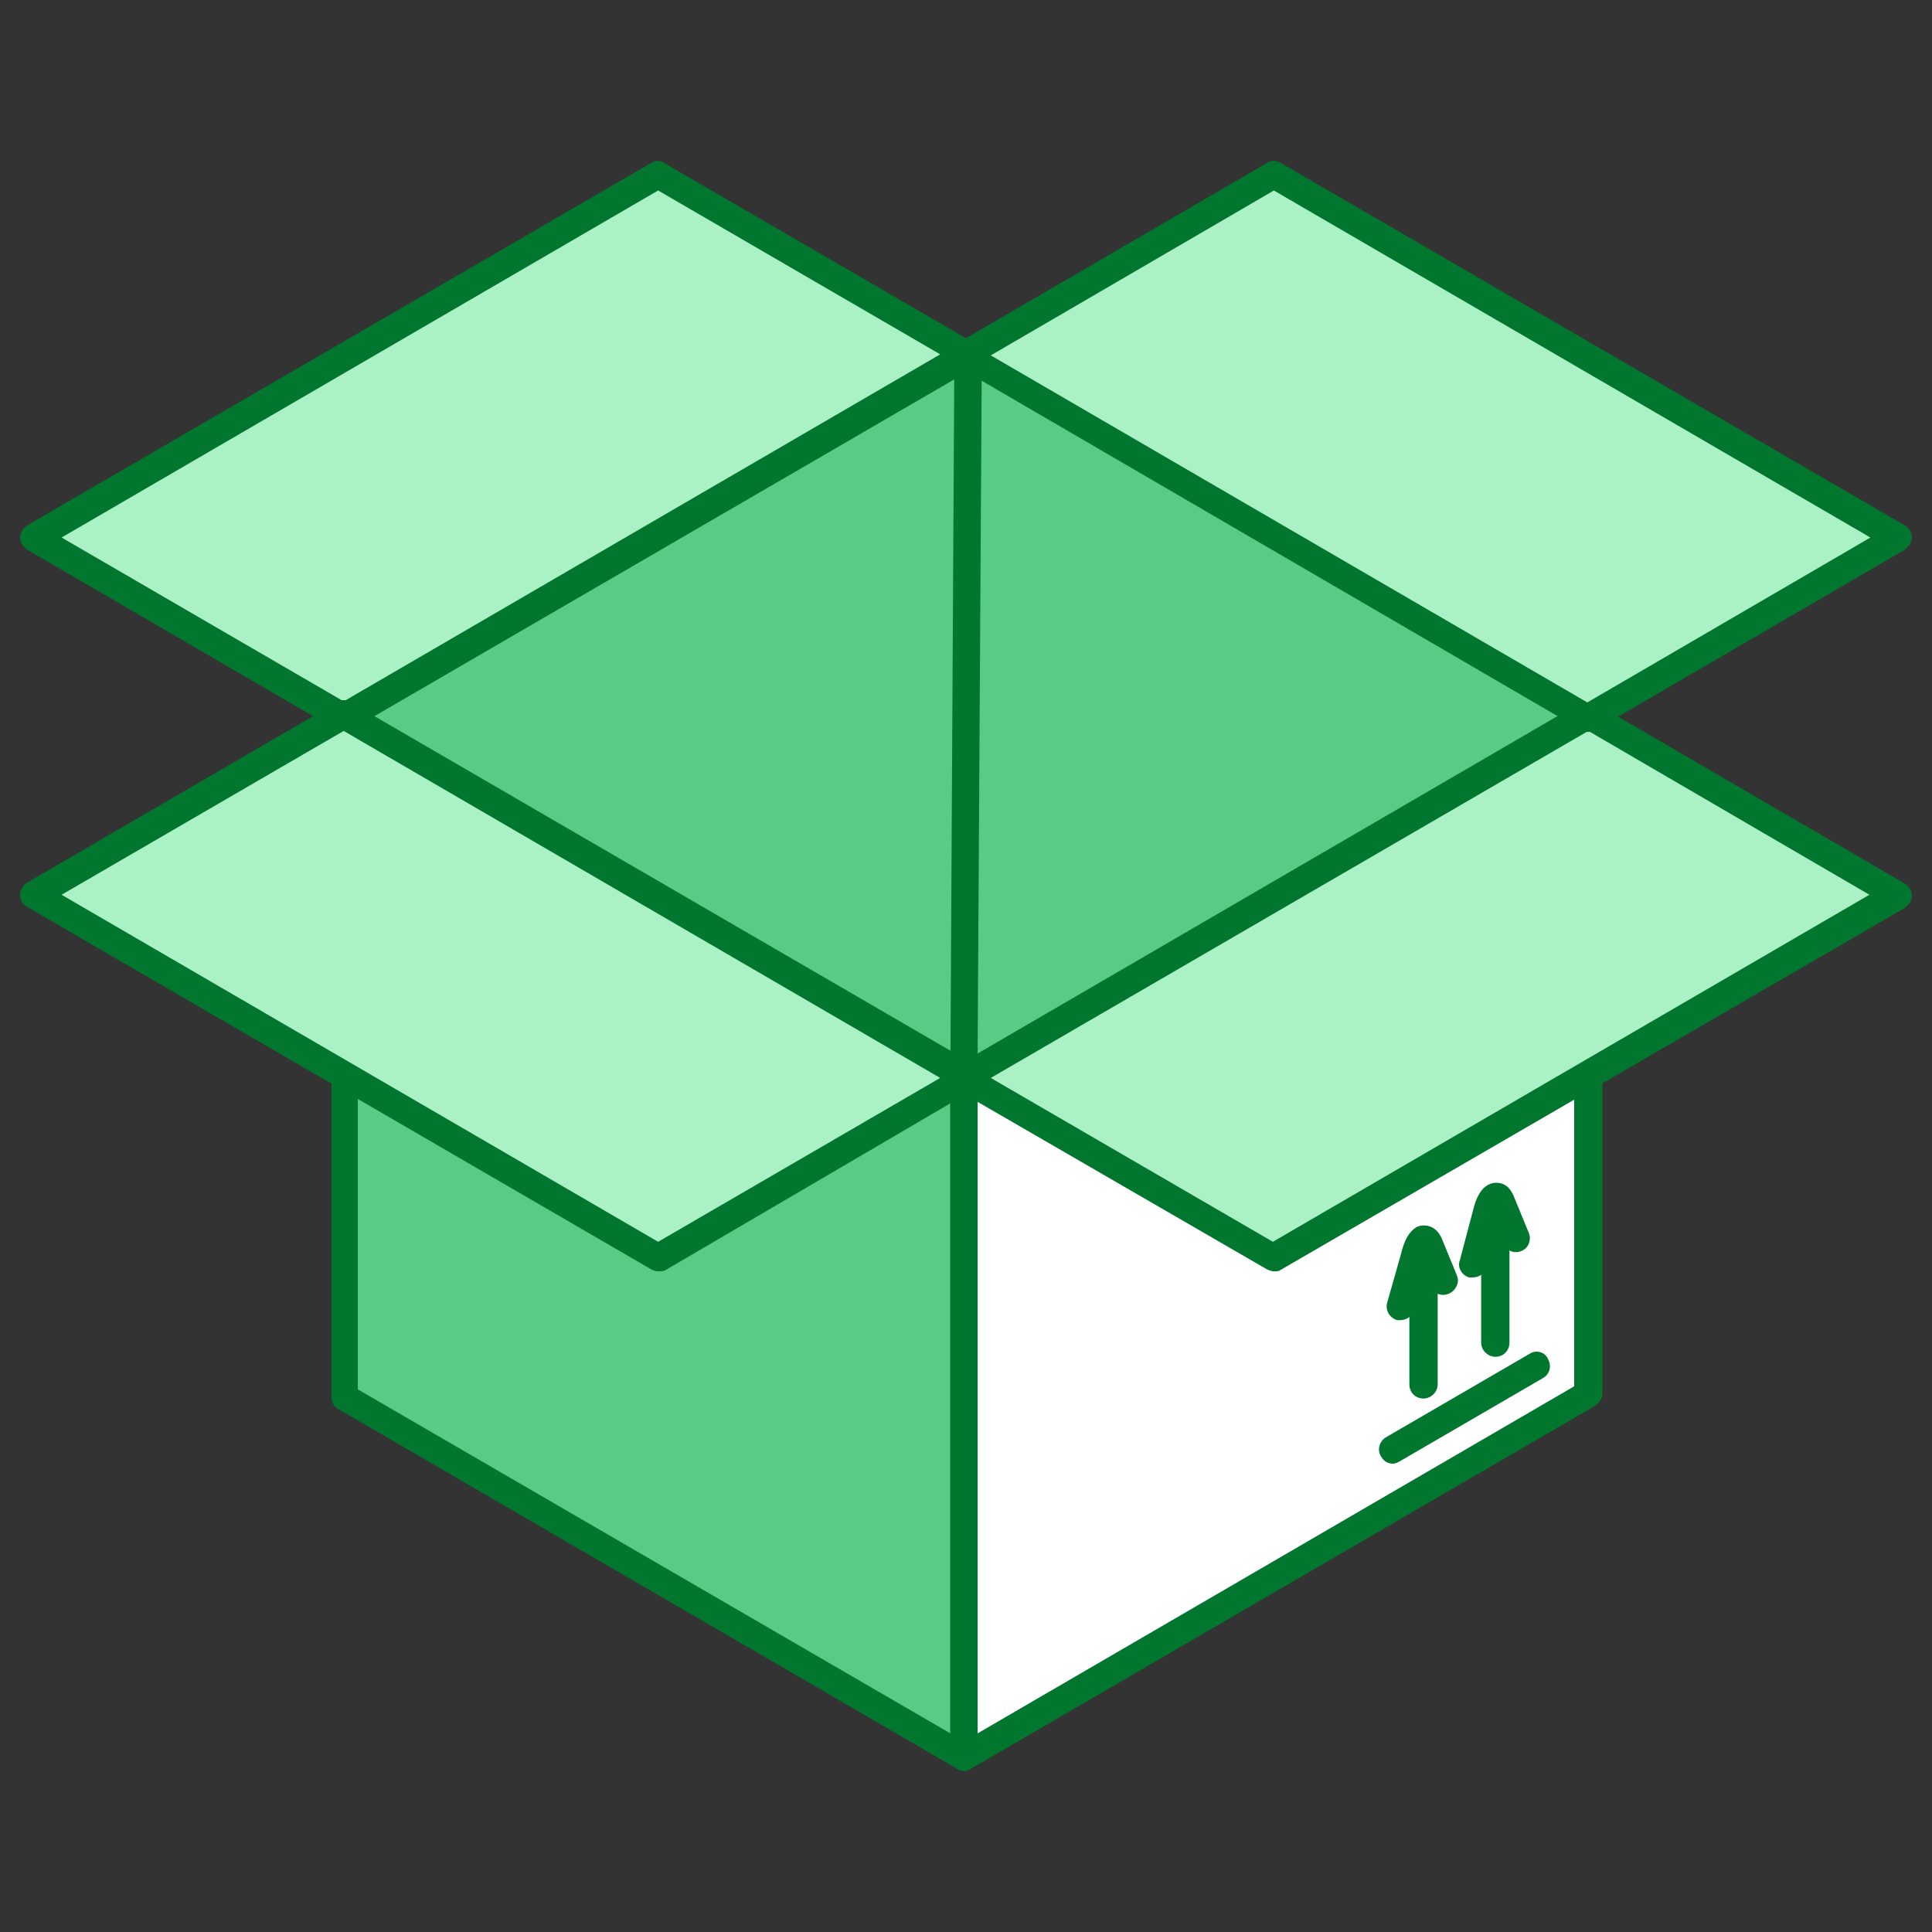
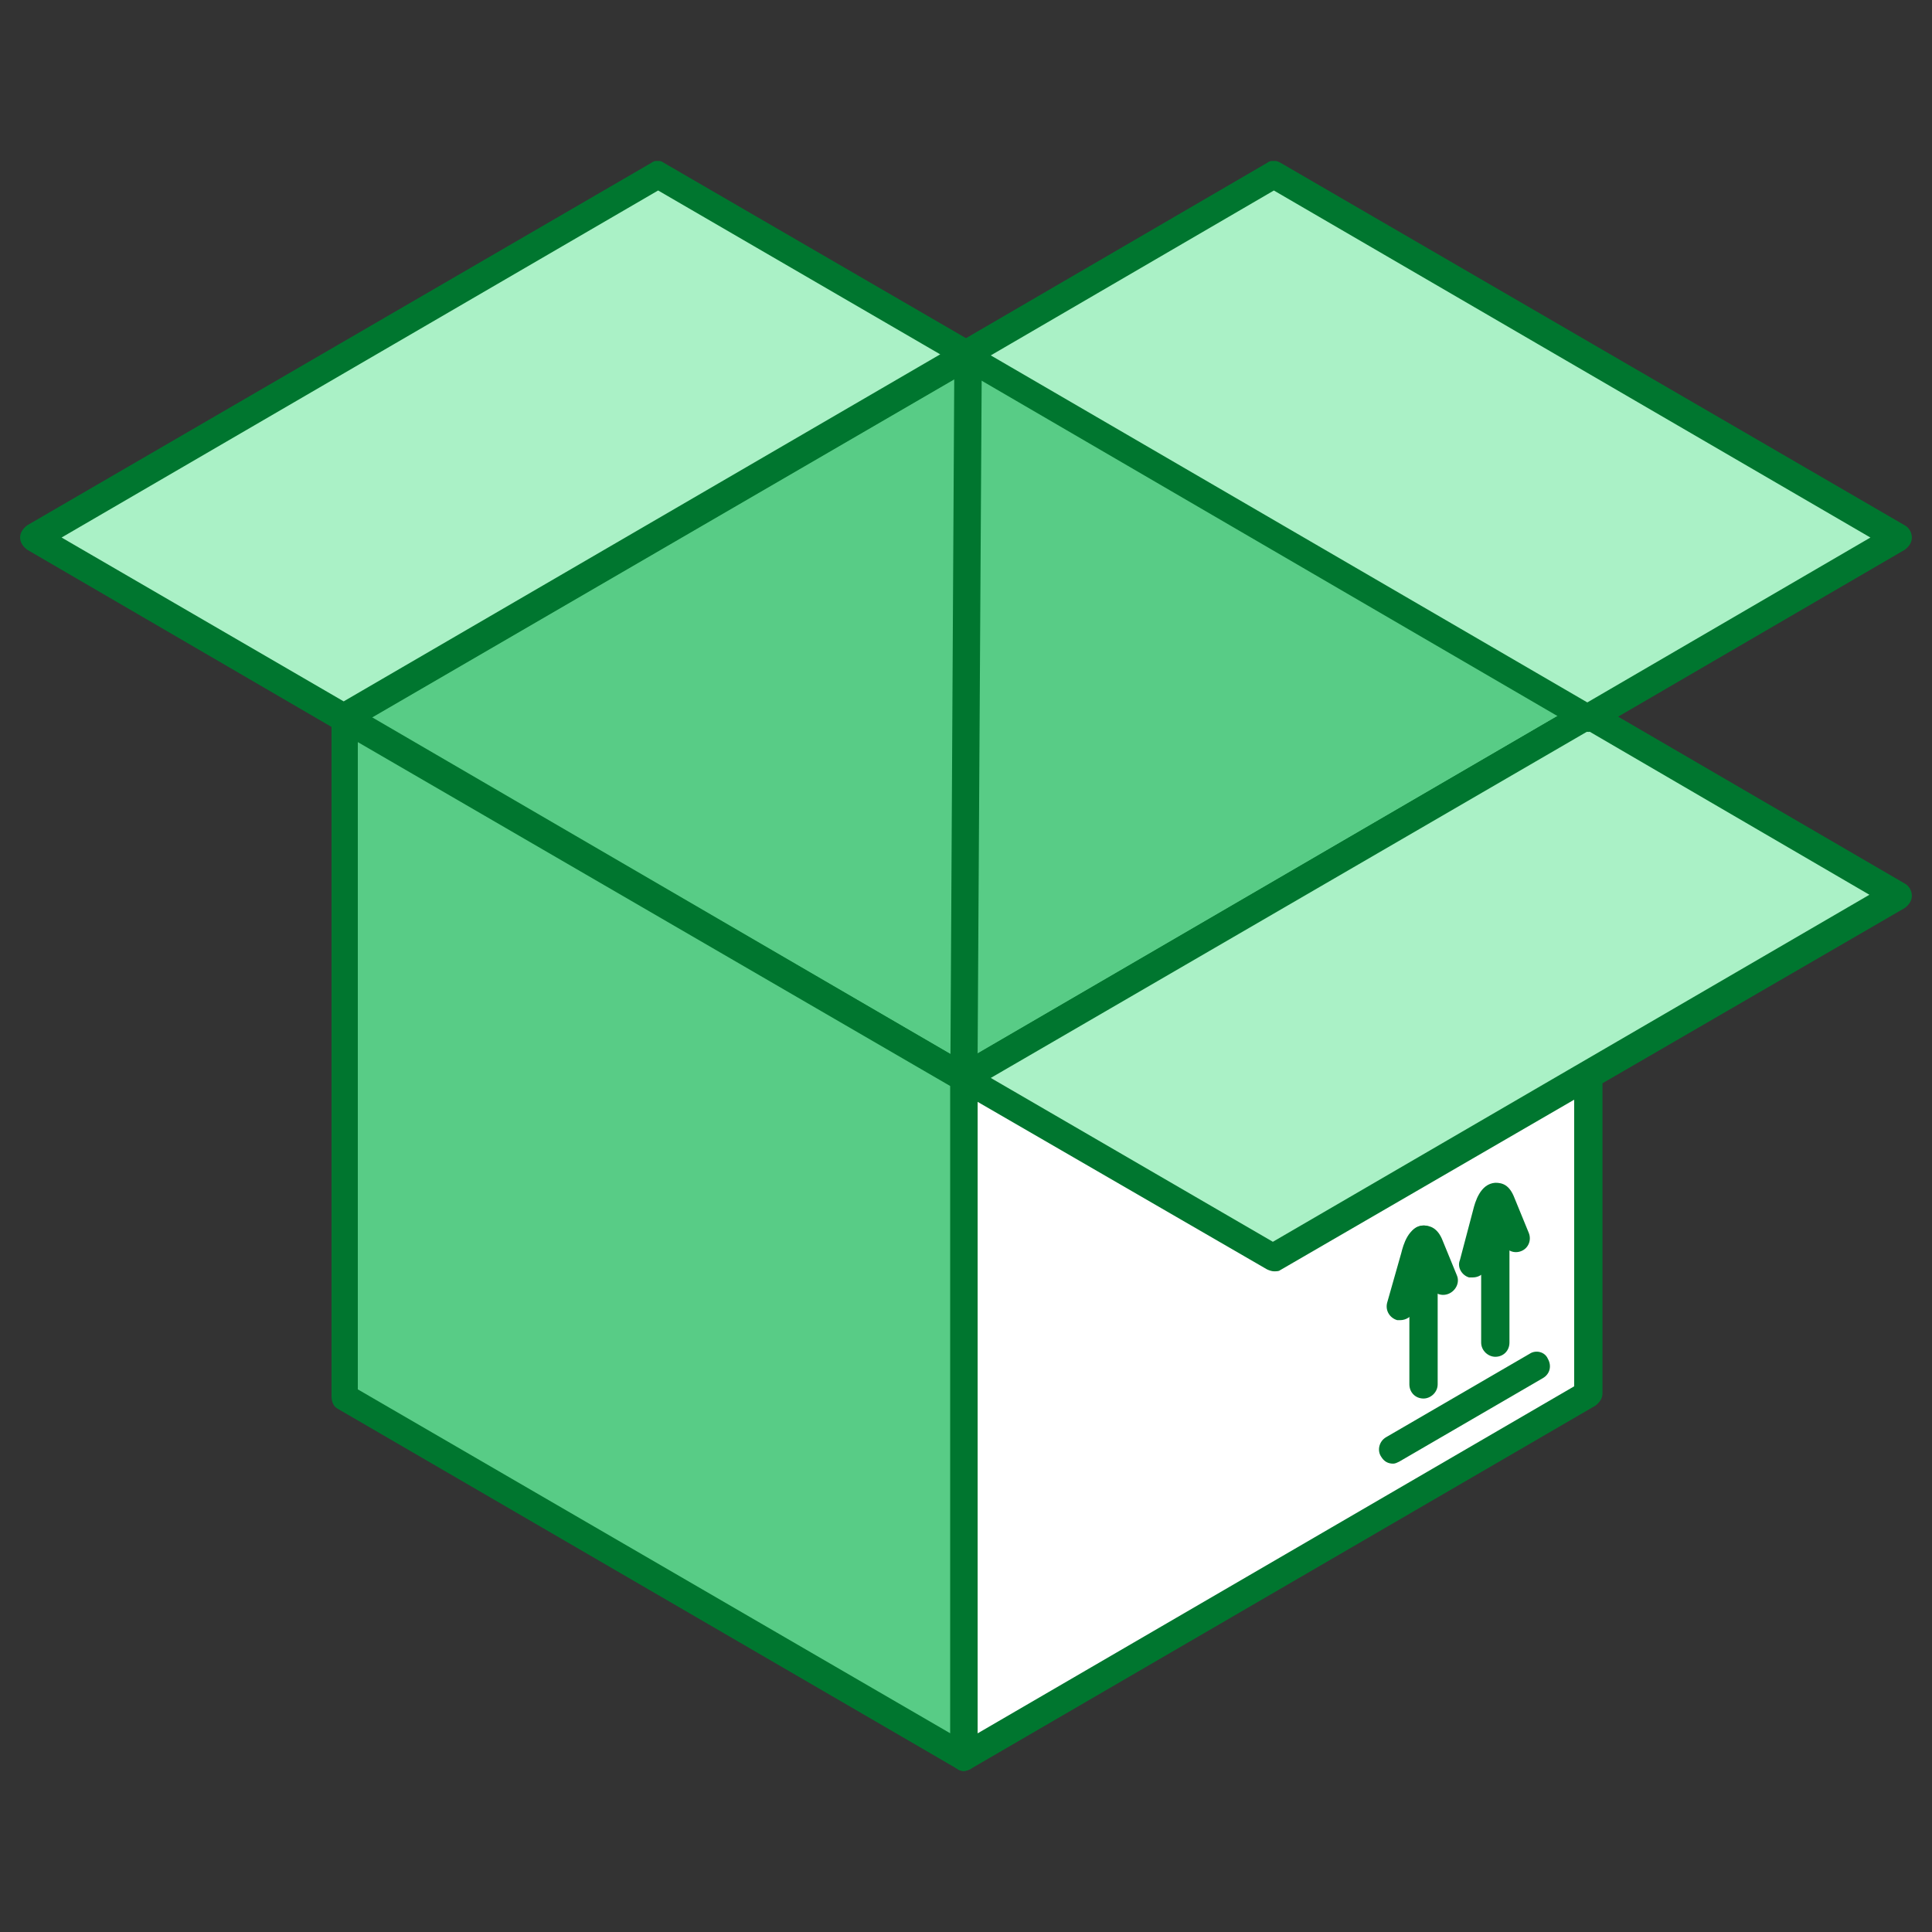
<svg xmlns="http://www.w3.org/2000/svg" width="96" height="96" viewBox="0 0 96 96" fill="none">
  <rect x="0" y="0" width="96" height="96" fill="#333333" stroke="none" />
  <g clip-path="url(#clip0)">
    <path fill-rule="evenodd" clip-rule="evenodd" d="M78.923 35.509L48.126 17.659L17.077 35.661L47.874 53.562L78.923 35.509Z" fill="#58CC86" />
    <path fill-rule="evenodd" clip-rule="evenodd" d="M18.433 35.661L47.874 52.753L77.516 35.509L48.126 18.417L18.433 35.661ZM47.874 54.27C47.774 54.27 47.623 54.22 47.573 54.169L16.725 36.268C16.524 36.167 16.424 35.914 16.424 35.661C16.424 35.408 16.524 35.206 16.725 35.054L47.774 17.001C47.975 16.9 48.226 16.9 48.477 17.001L79.275 34.903C79.476 35.004 79.626 35.257 79.626 35.509C79.626 35.762 79.476 35.965 79.275 36.116L48.226 54.169C48.126 54.22 48.025 54.27 47.874 54.27Z" fill="#00762F" />
    <path fill-rule="evenodd" clip-rule="evenodd" d="M47.874 53.562L17.077 35.661V69.391L47.874 87.292V53.562Z" fill="#58CC86" />
    <path fill-rule="evenodd" clip-rule="evenodd" d="M17.78 69.037L47.221 86.129V53.967L17.78 36.875V69.037ZM47.874 88C47.774 88 47.623 87.949 47.573 87.899L16.776 69.998C16.575 69.896 16.474 69.644 16.474 69.391V35.661C16.474 35.408 16.575 35.206 16.776 35.054C16.977 34.953 17.278 34.953 17.479 35.054L48.226 52.956C48.427 53.057 48.578 53.31 48.578 53.563V87.292C48.578 87.545 48.427 87.747 48.226 87.899C48.126 87.949 48.025 88 47.874 88Z" fill="#00762F" />
    <path fill-rule="evenodd" clip-rule="evenodd" d="M78.923 69.289V35.509L47.874 53.562V87.292L78.923 69.289Z" fill="white" />
    <path fill-rule="evenodd" clip-rule="evenodd" d="M48.578 53.967V86.129L78.22 68.885V36.723L48.578 53.967ZM47.874 88C47.774 88 47.623 87.949 47.573 87.899C47.372 87.798 47.221 87.545 47.221 87.292V53.563C47.221 53.31 47.372 53.107 47.573 52.956L78.571 34.903C78.772 34.801 79.074 34.801 79.275 34.903C79.476 35.004 79.626 35.257 79.626 35.51V69.239C79.626 69.492 79.476 69.694 79.275 69.846L48.226 87.899C48.126 87.949 47.975 88 47.874 88Z" fill="#00762F" />
-     <path fill-rule="evenodd" clip-rule="evenodd" d="M78.923 35.509L48.126 17.659L47.874 53.562L78.923 35.509Z" fill="#58CC86" />
    <path fill-rule="evenodd" clip-rule="evenodd" d="M48.779 18.822L48.578 52.349L77.516 35.51L48.779 18.822ZM47.874 54.27C47.774 54.27 47.623 54.22 47.573 54.169C47.322 54.018 47.221 53.815 47.221 53.563L47.422 17.659C47.422 17.406 47.573 17.203 47.774 17.052C47.975 16.951 48.226 16.951 48.477 17.052L79.275 34.953C79.476 35.054 79.626 35.307 79.626 35.56C79.626 35.813 79.476 36.015 79.275 36.167L48.226 54.169C48.126 54.22 48.025 54.27 47.874 54.27Z" fill="#00762F" />
    <path fill-rule="evenodd" clip-rule="evenodd" d="M48.126 17.659L32.702 8.708L1.703 26.71L17.077 35.661L48.126 17.659Z" fill="#AAF1C6" />
    <path fill-rule="evenodd" clip-rule="evenodd" d="M3.06 26.709L17.077 34.851L46.719 17.607L32.702 9.465L3.06 26.709ZM17.077 36.368C16.977 36.368 16.826 36.317 16.725 36.267L1.352 27.316C1.151 27.164 1 26.962 1 26.709C1 26.456 1.151 26.254 1.352 26.102L32.35 8.1C32.551 7.948 32.802 7.948 33.003 8.1L48.427 17.051C48.628 17.152 48.779 17.404 48.779 17.657C48.779 17.91 48.628 18.113 48.427 18.264L17.429 36.267C17.328 36.317 17.228 36.368 17.077 36.368Z" fill="#00762F" />
    <path fill-rule="evenodd" clip-rule="evenodd" d="M94.296 44.46L78.923 35.509L47.874 53.562L63.298 62.513L94.296 44.46Z" fill="#AAF1C6" />
    <path fill-rule="evenodd" clip-rule="evenodd" d="M49.231 53.562L63.248 61.704L92.89 44.46L78.923 36.319L49.231 53.562ZM63.298 63.171C63.198 63.171 63.047 63.12 62.947 63.069L47.573 54.169C47.322 54.018 47.221 53.815 47.221 53.562C47.221 53.31 47.372 53.107 47.573 52.956L78.571 34.953C78.772 34.801 79.074 34.801 79.275 34.953L94.648 43.904C94.849 44.005 95 44.258 95 44.511C95 44.764 94.849 44.966 94.648 45.117L63.6 63.12C63.549 63.171 63.399 63.171 63.298 63.171Z" fill="#00762F" />
    <path fill-rule="evenodd" clip-rule="evenodd" d="M47.874 17.659L63.298 8.708L94.296 26.71L78.923 35.661L47.874 17.659Z" fill="#AAF1C6" />
    <path fill-rule="evenodd" clip-rule="evenodd" d="M49.231 17.659L78.873 34.903L92.94 26.71L63.298 9.466L49.231 17.659ZM78.923 36.369C78.823 36.369 78.672 36.319 78.571 36.268L47.573 18.215C47.322 18.114 47.221 17.861 47.221 17.659C47.221 17.406 47.372 17.203 47.573 17.052L62.947 8.101C63.147 7.949 63.399 7.949 63.65 8.101L94.648 26.104C94.849 26.205 95 26.458 95 26.71C95 26.963 94.849 27.166 94.648 27.317L79.275 36.268C79.124 36.319 79.023 36.369 78.923 36.369Z" fill="#00762F" />
-     <path fill-rule="evenodd" clip-rule="evenodd" d="M1.703 44.46L17.077 35.509L48.126 53.562L32.702 62.513L1.703 44.46Z" fill="#AAF1C6" />
-     <path fill-rule="evenodd" clip-rule="evenodd" d="M3.06 44.46L32.702 61.704L46.719 53.562L17.077 36.319L3.06 44.46ZM32.702 63.171C32.551 63.171 32.451 63.12 32.35 63.069L1.352 45.067C1.151 44.966 1 44.713 1 44.46C1 44.207 1.151 44.005 1.352 43.853L16.725 34.903C16.926 34.751 17.228 34.751 17.429 34.903L48.427 52.905C48.628 53.006 48.779 53.259 48.779 53.512C48.779 53.765 48.628 53.967 48.427 54.119L33.053 63.12C32.953 63.171 32.852 63.171 32.702 63.171Z" fill="#00762F" />
    <path fill-rule="evenodd" clip-rule="evenodd" d="M69.227 72.728C68.975 72.728 68.774 72.627 68.624 72.374C68.423 72.071 68.523 71.616 68.875 71.413L76.009 67.267C76.311 67.064 76.763 67.165 76.913 67.519C77.114 67.874 77.014 68.278 76.662 68.48L69.528 72.627C69.427 72.677 69.327 72.728 69.227 72.728Z" fill="#00762F" />
    <path fill-rule="evenodd" clip-rule="evenodd" d="M69.578 65.598C69.528 65.598 69.478 65.598 69.428 65.598C69.076 65.497 68.825 65.143 68.925 64.738L69.629 62.26C69.729 61.856 69.98 60.946 70.734 60.895C71.035 60.895 71.437 60.996 71.688 61.654L72.392 63.373C72.543 63.727 72.341 64.131 71.99 64.283C71.638 64.435 71.236 64.283 71.085 63.929L70.784 63.171L70.231 65.143C70.181 65.396 69.88 65.598 69.578 65.598Z" fill="#00762F" />
    <path fill-rule="evenodd" clip-rule="evenodd" d="M70.734 69.492C70.332 69.492 70.031 69.188 70.031 68.784V61.603C70.031 61.198 70.332 60.895 70.734 60.895C71.086 60.895 71.437 61.198 71.437 61.603V68.784C71.437 69.188 71.086 69.492 70.734 69.492Z" fill="#00762F" />
    <path fill-rule="evenodd" clip-rule="evenodd" d="M73.196 63.474C73.145 63.474 73.045 63.474 72.995 63.474C72.643 63.373 72.392 62.968 72.542 62.614L73.196 60.136C73.296 59.732 73.547 58.822 74.301 58.771C74.653 58.771 75.004 58.872 75.255 59.53L75.959 61.249C76.109 61.603 75.959 62.008 75.607 62.159C75.255 62.311 74.853 62.159 74.703 61.805L74.401 61.047L73.849 63.019C73.748 63.322 73.447 63.474 73.196 63.474Z" fill="#00762F" />
    <path fill-rule="evenodd" clip-rule="evenodd" d="M74.301 67.418C73.949 67.418 73.598 67.115 73.598 66.71V59.53C73.598 59.125 73.899 58.822 74.301 58.822C74.703 58.822 75.004 59.125 75.004 59.53V66.71C75.004 67.115 74.703 67.418 74.301 67.418Z" fill="#00762F" />
  </g>
  <defs>
    <clipPath id="clip0">
      <rect x="1" y="8" width="94" height="80" fill="white" />
    </clipPath>
  </defs>
</svg>